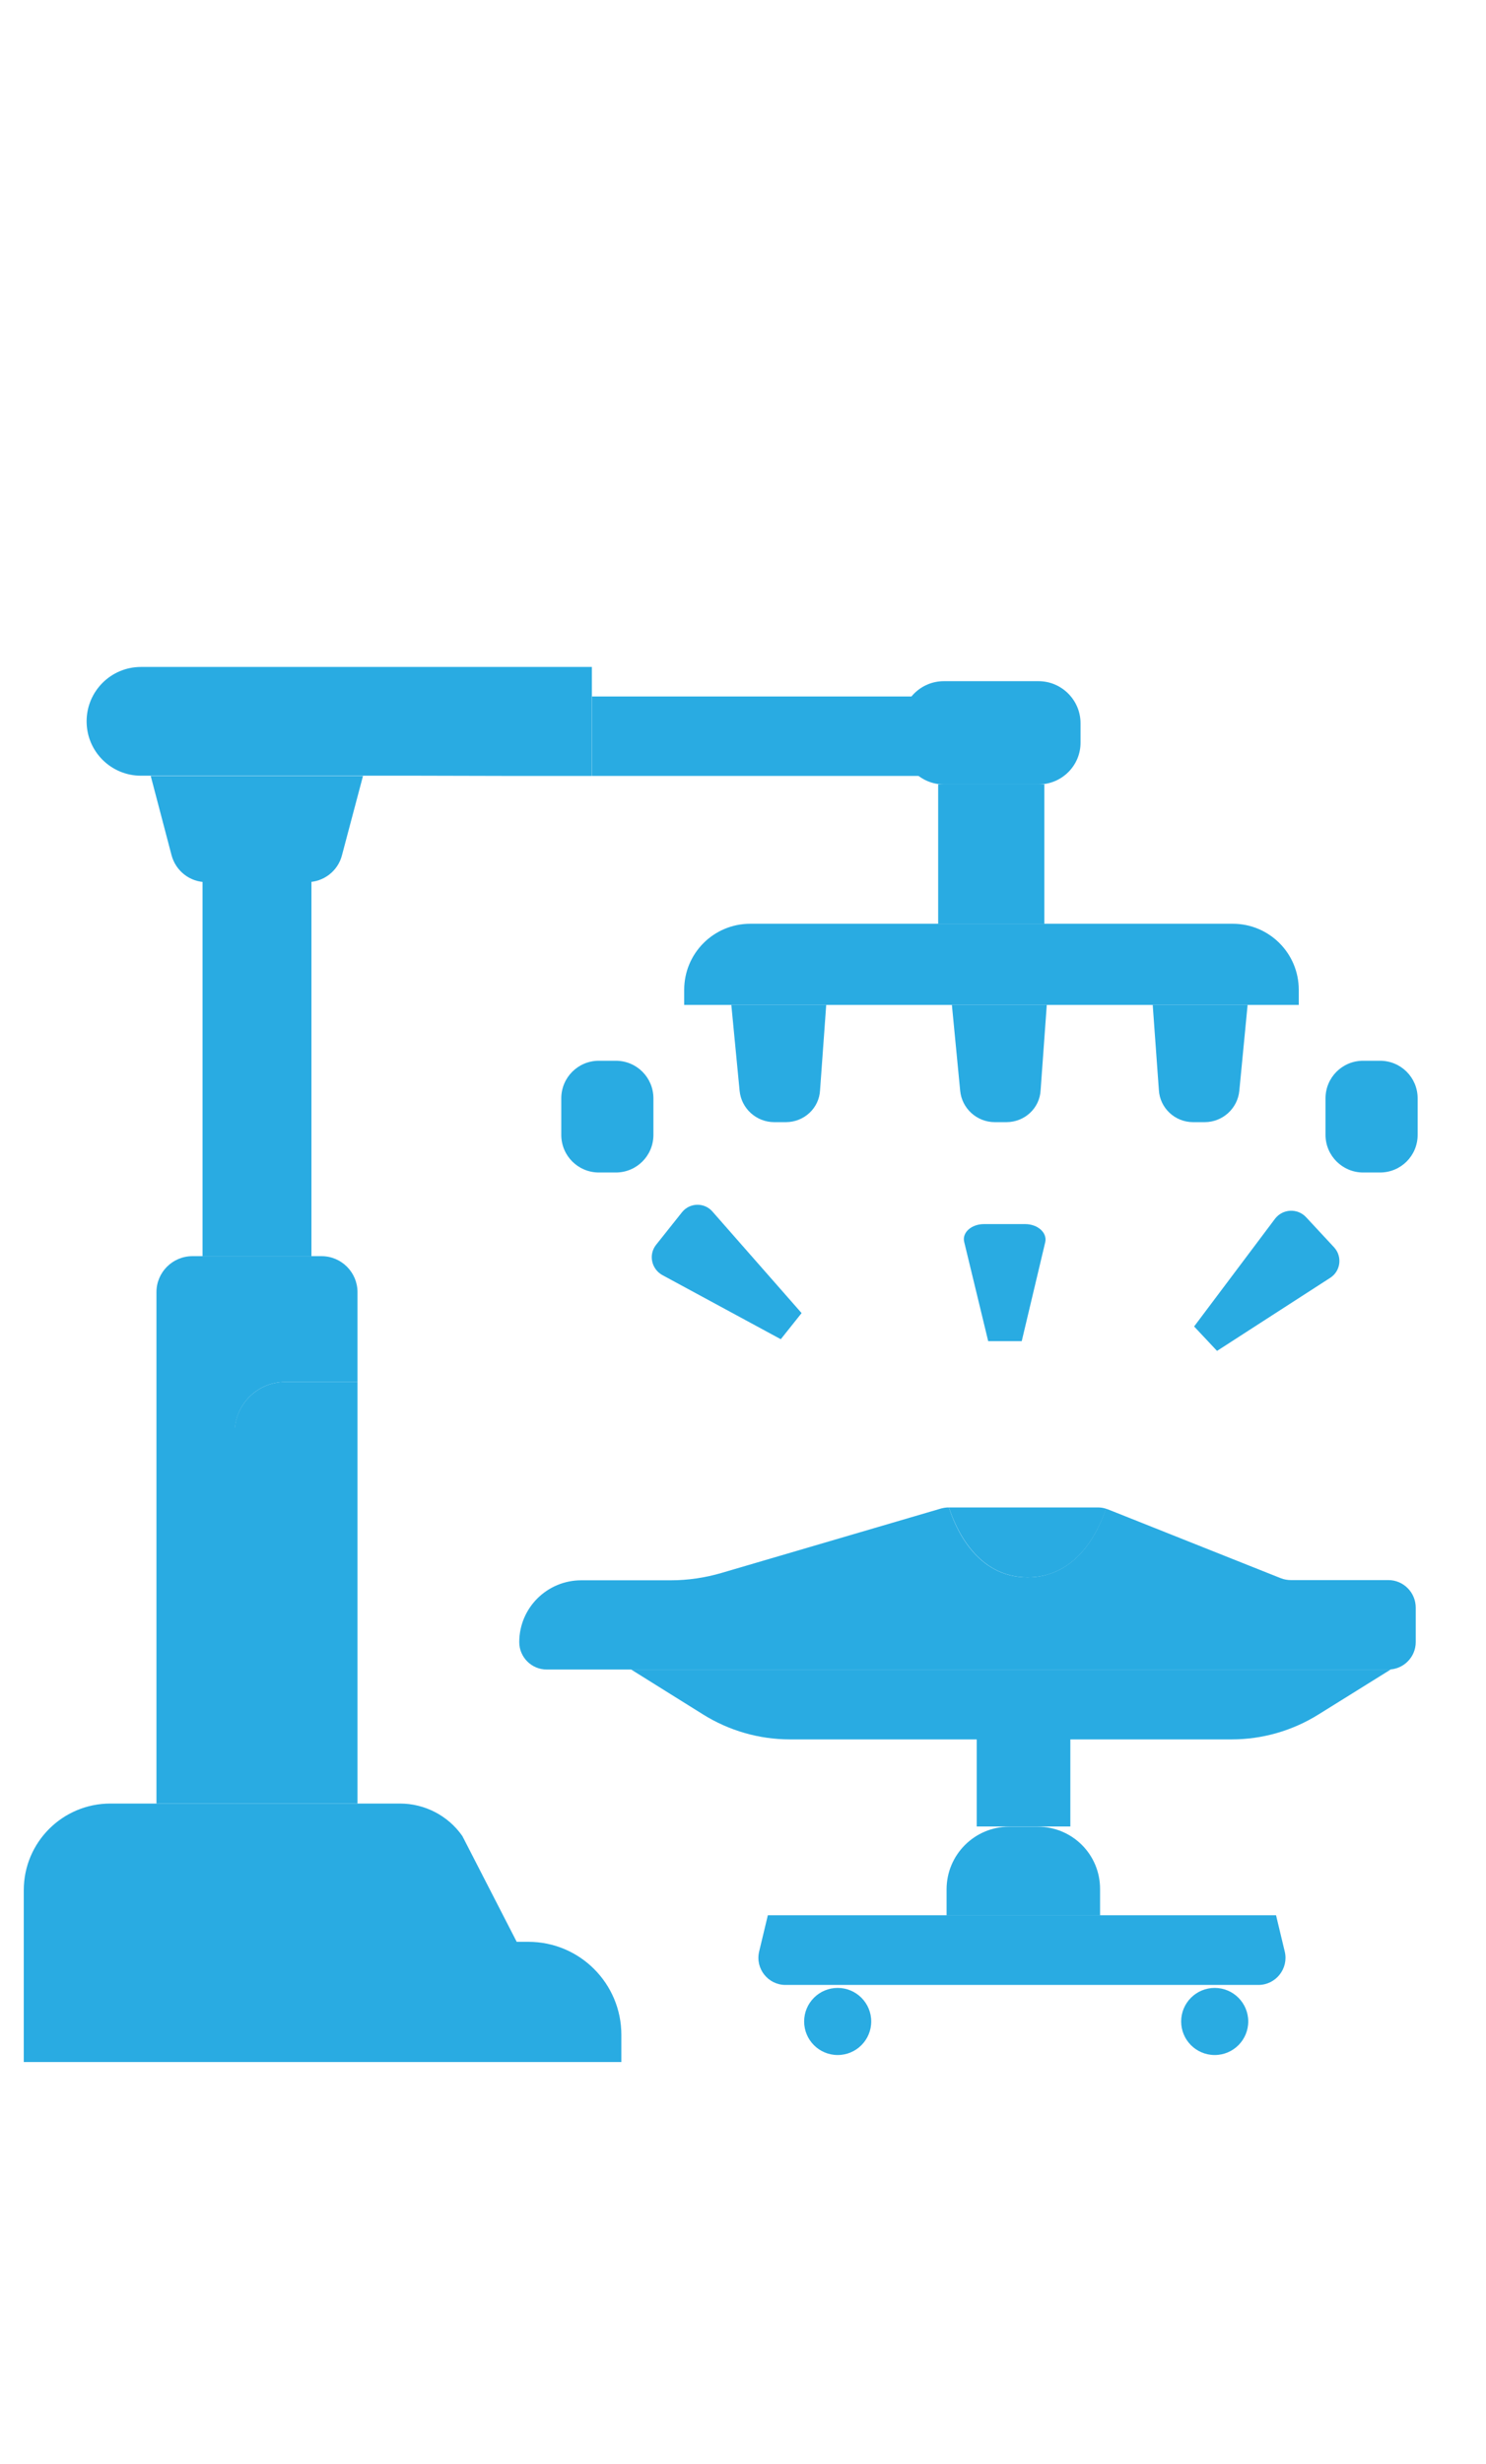
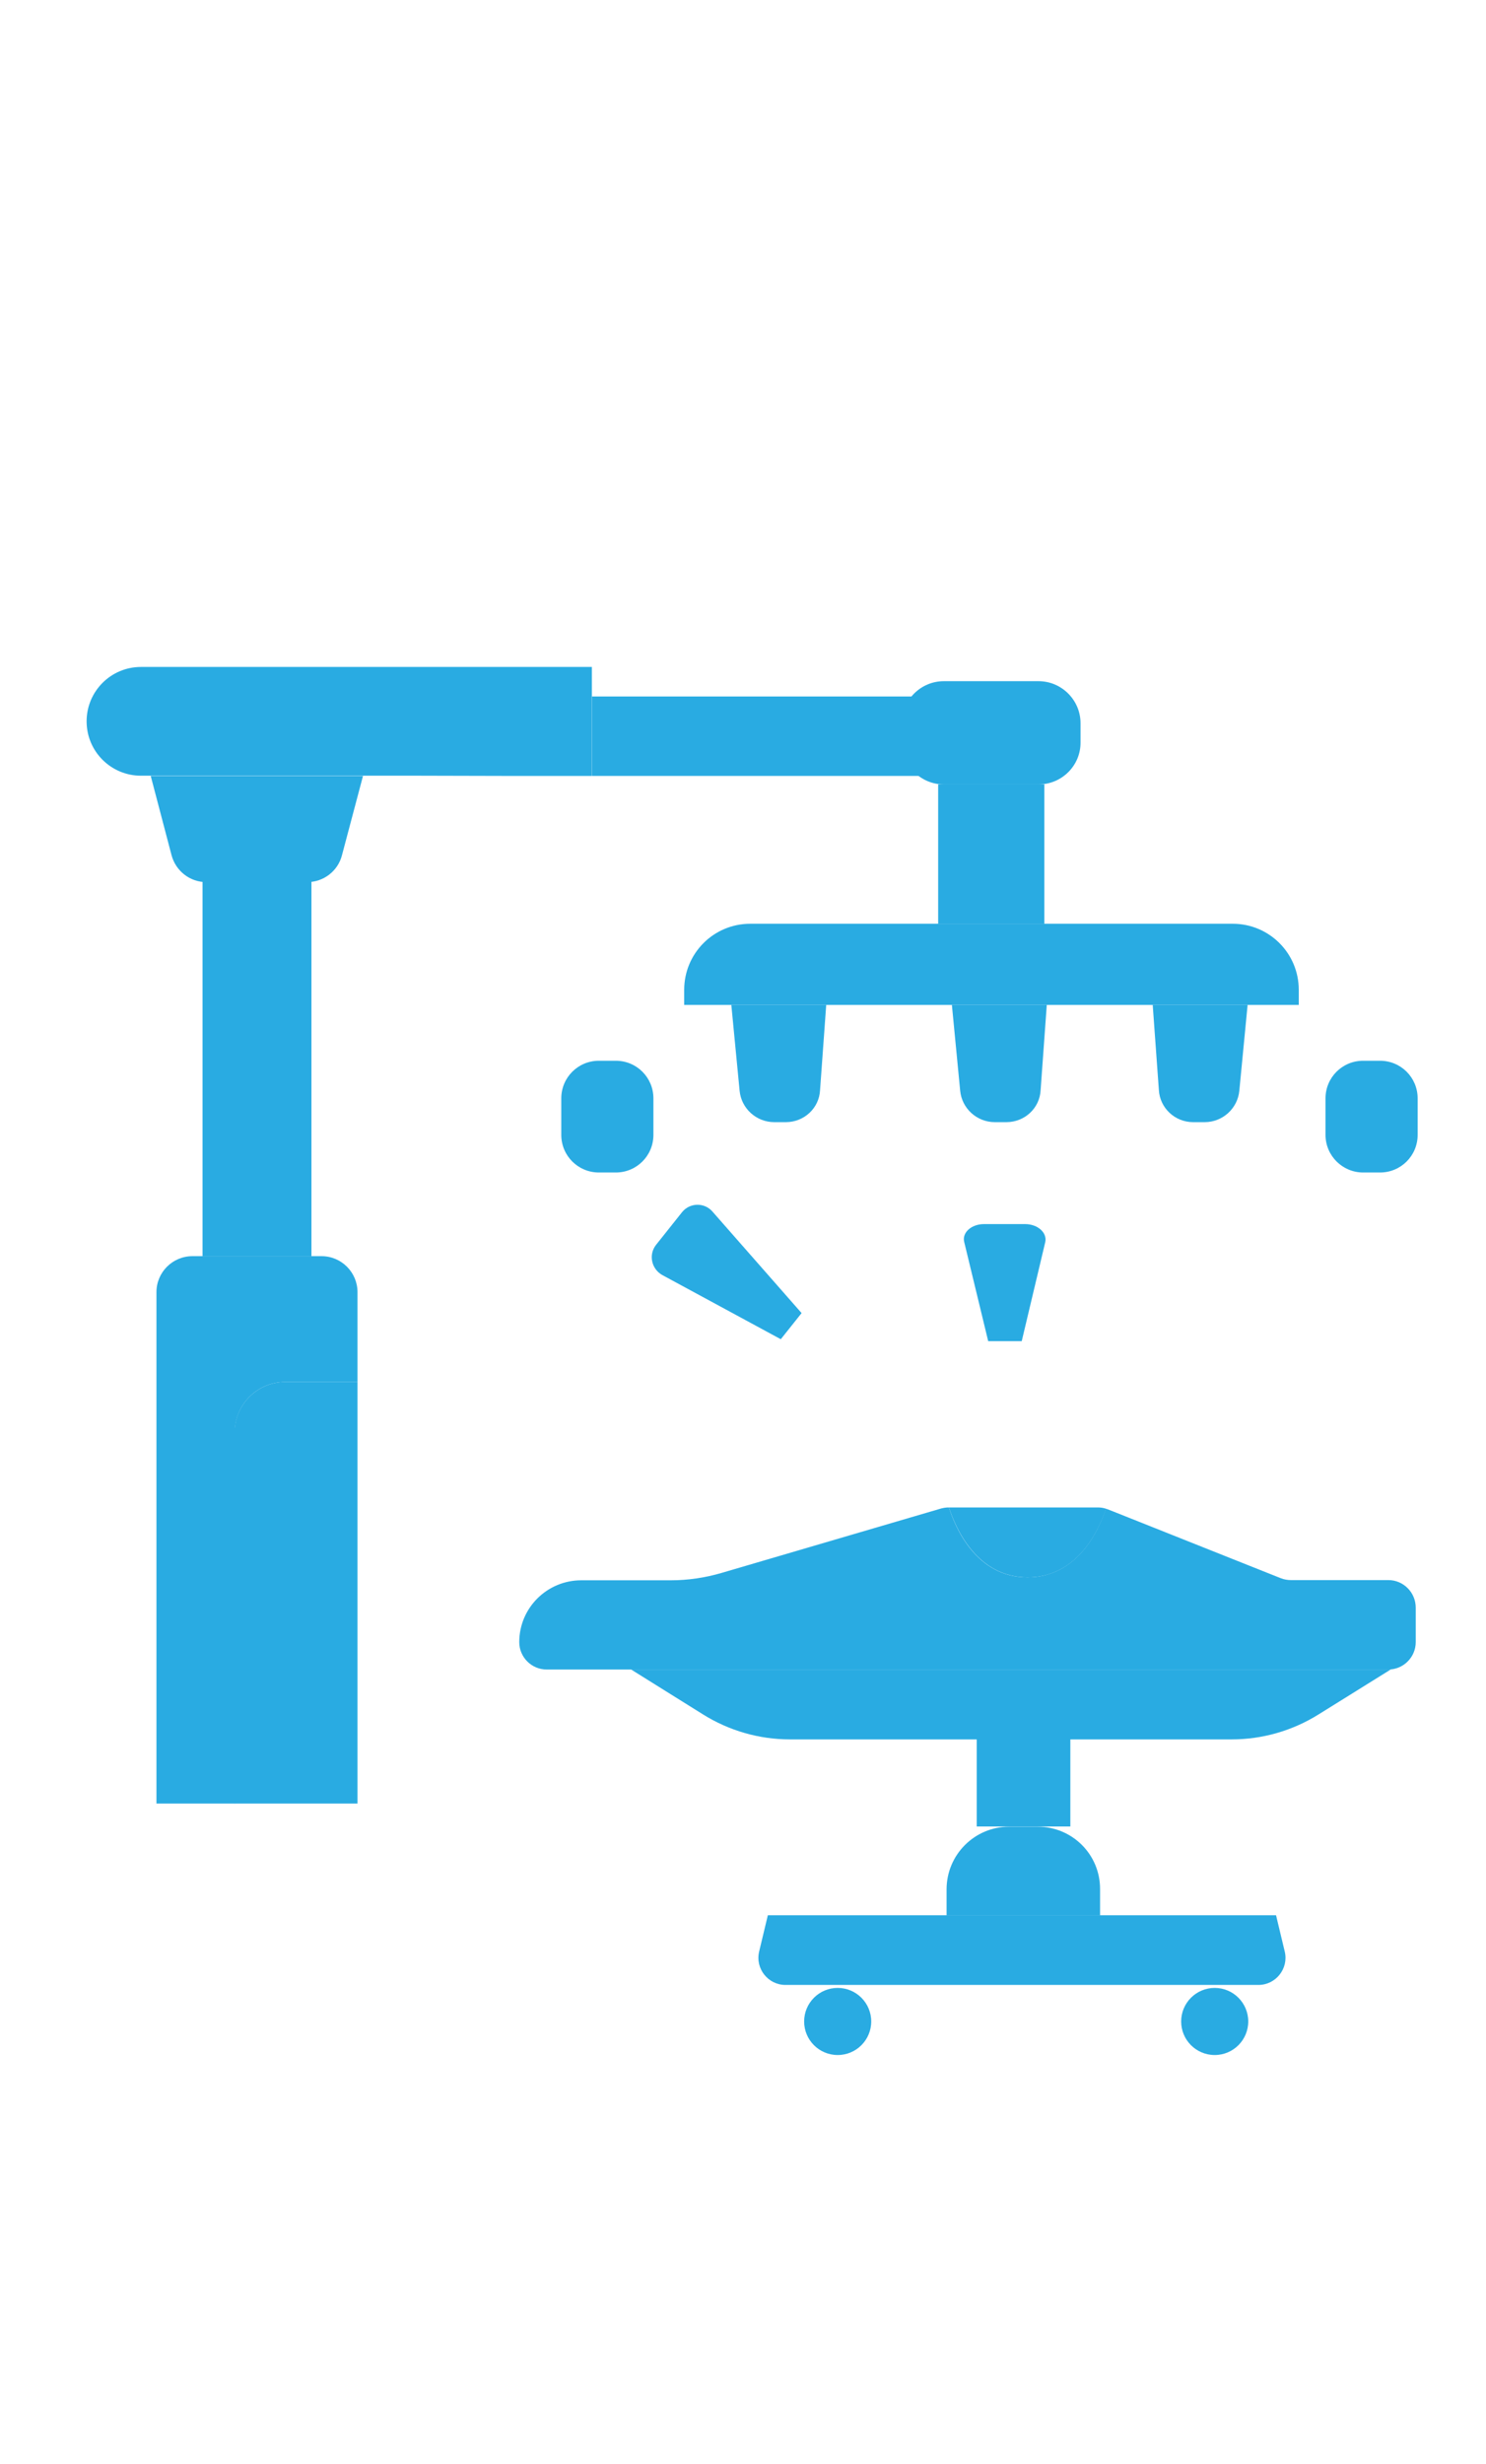
<svg xmlns="http://www.w3.org/2000/svg" version="1.2" baseProfile="tiny" id="Layer_1" x="0px" y="0px" viewBox="0 0 70 116" overflow="visible" xml:space="preserve">
  <g>
-     <path fill="#29ABE2" d="M24.89,91.42h-0.55l-2.56-4.98c-0.67-0.96-1.77-1.53-2.94-1.53H5.2c-2.25,0-4.08,1.82-4.08,4.08v8.09h28.15   v-1.28C29.27,93.38,27.31,91.42,24.89,91.42z" />
    <rect x="9.54" y="41.26" fill="#29ABE2" width="5.13" height="17.88" />
    <path fill="#29ABE2" d="M17.1,36.53h-10l0.98,3.73c0.2,0.75,0.87,1.27,1.64,1.27h4.75c0.77,0,1.45-0.52,1.64-1.27L17.1,36.53z" />
    <path fill="#29ABE2" d="M23.75,36.53h4.13V31.4H6.64c-1.42,0-2.56,1.15-2.56,2.56v0c0,1.42,1.15,2.56,2.56,2.56h13.07" />
    <polygon fill="#29ABE2" points="43.54,36.53 40.33,36.53 27.89,36.53 27.89,32.79 43.54,32.79  " />
    <path fill="#29ABE2" d="M48.92,36.93h-4.46c-1.09,0-1.98-0.89-1.98-1.98v-0.9c0-1.09,0.89-1.98,1.98-1.98h4.46   c1.09,0,1.98,0.89,1.98,1.98v0.9C50.91,36.04,50.02,36.93,48.92,36.93z" />
    <rect x="44.2" y="36.93" transform="matrix(-1 -1.224647e-16 1.224647e-16 -1 93.394 80.426)" fill="#29ABE2" width="5" height="6.57" />
    <path fill="#29ABE2" d="M61.17,47.31H32.23v-0.71c0-1.72,1.39-3.11,3.11-3.11h22.73c1.72,0,3.11,1.39,3.11,3.11V47.31z" />
    <g>
      <path fill="#29ABE2" d="M37.02,52.83h-0.55c-0.84,0-1.55-0.64-1.63-1.48l-0.39-4.04h4.47l-0.29,4.01    C38.59,52.17,37.88,52.83,37.02,52.83z" />
      <path fill="#29ABE2" d="M29.01,55.2h-0.8c-0.98,0-1.77-0.79-1.77-1.77v-1.72c0-0.98,0.79-1.77,1.77-1.77h0.8    c0.98,0,1.77,0.79,1.77,1.77v1.72C30.78,54.41,29.99,55.2,29.01,55.2z" />
      <line fill="#29ABE2" x1="34.86" y1="51.39" x2="30.78" y2="51.39" />
      <g>
        <line fill="#29ABE2" x1="28.49" y1="55.47" x2="42.75" y2="66.77" />
        <path fill="#29ABE2" d="M32.12,57.08l-1.21,1.52c-0.37,0.46-0.23,1.14,0.29,1.43l5.58,3.02l0.98-1.23l-4.19-4.77     C33.19,56.6,32.49,56.61,32.12,57.08z" />
      </g>
    </g>
    <path fill="#29ABE2" d="M47.41,52.83h-0.55c-0.84,0-1.55-0.64-1.63-1.48l-0.39-4.04h4.47l-0.29,4.01   C48.98,52.17,48.27,52.83,47.41,52.83z" />
    <g>
      <line fill="#29ABE2" x1="47.13" y1="53.25" x2="47.37" y2="67.85" />
      <path fill="#29ABE2" d="M48.29,57.63l-1.94,0c-0.59,0-1.04,0.4-0.93,0.84l1.13,4.67l1.58,0l1.11-4.67    C49.33,58.03,48.88,57.63,48.29,57.63z" />
    </g>
    <g>
      <path fill="#29ABE2" d="M56.2,52.83h0.55c0.84,0,1.55-0.64,1.63-1.48l0.39-4.04h-4.47l0.29,4.01    C54.64,52.17,55.35,52.83,56.2,52.83z" />
      <path fill="#29ABE2" d="M64.21,55.2h0.8c0.98,0,1.77-0.79,1.77-1.77v-1.72c0-0.98-0.79-1.77-1.77-1.77h-0.8    c-0.98,0-1.77,0.79-1.77,1.77v1.72C62.44,54.41,63.24,55.2,64.21,55.2z" />
      <line fill="#29ABE2" x1="58.37" y1="51.39" x2="62.44" y2="51.39" />
      <g>
        <line fill="#29ABE2" x1="65.02" y1="55.42" x2="53.27" y2="66.38" />
-         <path fill="#29ABE2" d="M61.52,57.3l1.32,1.42c0.4,0.43,0.32,1.12-0.18,1.44l-5.33,3.44l-1.08-1.15l3.81-5.07     C60.42,56.91,61.11,56.87,61.52,57.3z" />
      </g>
    </g>
    <path fill="#29ABE2" d="M60.11,90.17H36.17l-0.41,1.71c-0.19,0.8,0.42,1.57,1.24,1.57h22.28c0.82,0,1.43-0.77,1.24-1.57   L60.11,90.17z" />
    <circle fill="#29ABE2" cx="39.46" cy="95.17" r="1.58" />
    <circle fill="#29ABE2" cx="57.22" cy="95.17" r="1.58" />
    <path fill="#29ABE2" d="M48.88,86h-1.34c-1.63,0-2.95,1.32-2.95,2.95v1.23h7.23v-1.23C51.83,87.31,50.51,86,48.88,86z" />
    <rect x="46.01" y="81.82" fill="#29ABE2" width="4.41" height="4.17" />
    <path fill="#29ABE2" d="M65.51,78.6H29.73l3.38,2.11c1.23,0.77,2.65,1.18,4.1,1.18h20.81c1.45,0,2.87-0.41,4.1-1.18L65.51,78.6z" />
    <line fill="#29ABE2" x1="25.65" y1="91.48" x2="10" y2="91.48" />
    <g>
      <path fill="#29ABE2" d="M48.41,74.26c2.36,0,3.36-2.24,3.69-3.23c-0.12-0.04-0.25-0.06-0.38-0.06H44.7    C45.01,71.92,46,74.26,48.41,74.26z" />
      <path fill="#29ABE2" d="M65.4,74.39h-4.59c-0.16,0-0.33-0.03-0.48-0.09l-8.14-3.24c-0.03-0.01-0.06-0.02-0.1-0.03    c-0.32,0.98-1.32,3.23-3.69,3.23c-2.41,0-3.4-2.34-3.7-3.29h-0.01c-0.12,0-0.25,0.02-0.36,0.05L34,74.05    c-0.78,0.23-1.59,0.35-2.41,0.35h-4.21c-1.61,0-2.92,1.3-2.92,2.91v0c0,0.71,0.58,1.29,1.29,1.29H65.4c0.71,0,1.29-0.58,1.29-1.29    v-1.62C66.69,74.97,66.11,74.39,65.4,74.39z" />
    </g>
    <g>
      <path fill="#29ABE2" d="M13.44,65.06h3.4v-4.23c0-0.93-0.76-1.69-1.69-1.69H9.06c-0.93,0-1.69,0.76-1.69,1.69v5.78v4.1v14.2h2.7    h0.99V67.45C11.05,66.13,12.12,65.06,13.44,65.06z" />
      <path fill="#29ABE2" d="M16.84,68.24v-3.18h-3.4c-1.32,0-2.39,1.07-2.39,2.39v17.46h5.79V72.03" />
    </g>
-     <line fill="#29ABE2" x1="36.7" y1="47.31" x2="36.7" y2="43.5" />
    <line fill="#29ABE2" x1="47.09" y1="47.31" x2="47.09" y2="43.5" />
-     <line fill="#29ABE2" x1="56.56" y1="47.31" x2="56.56" y2="43.5" />
  </g>
</svg>